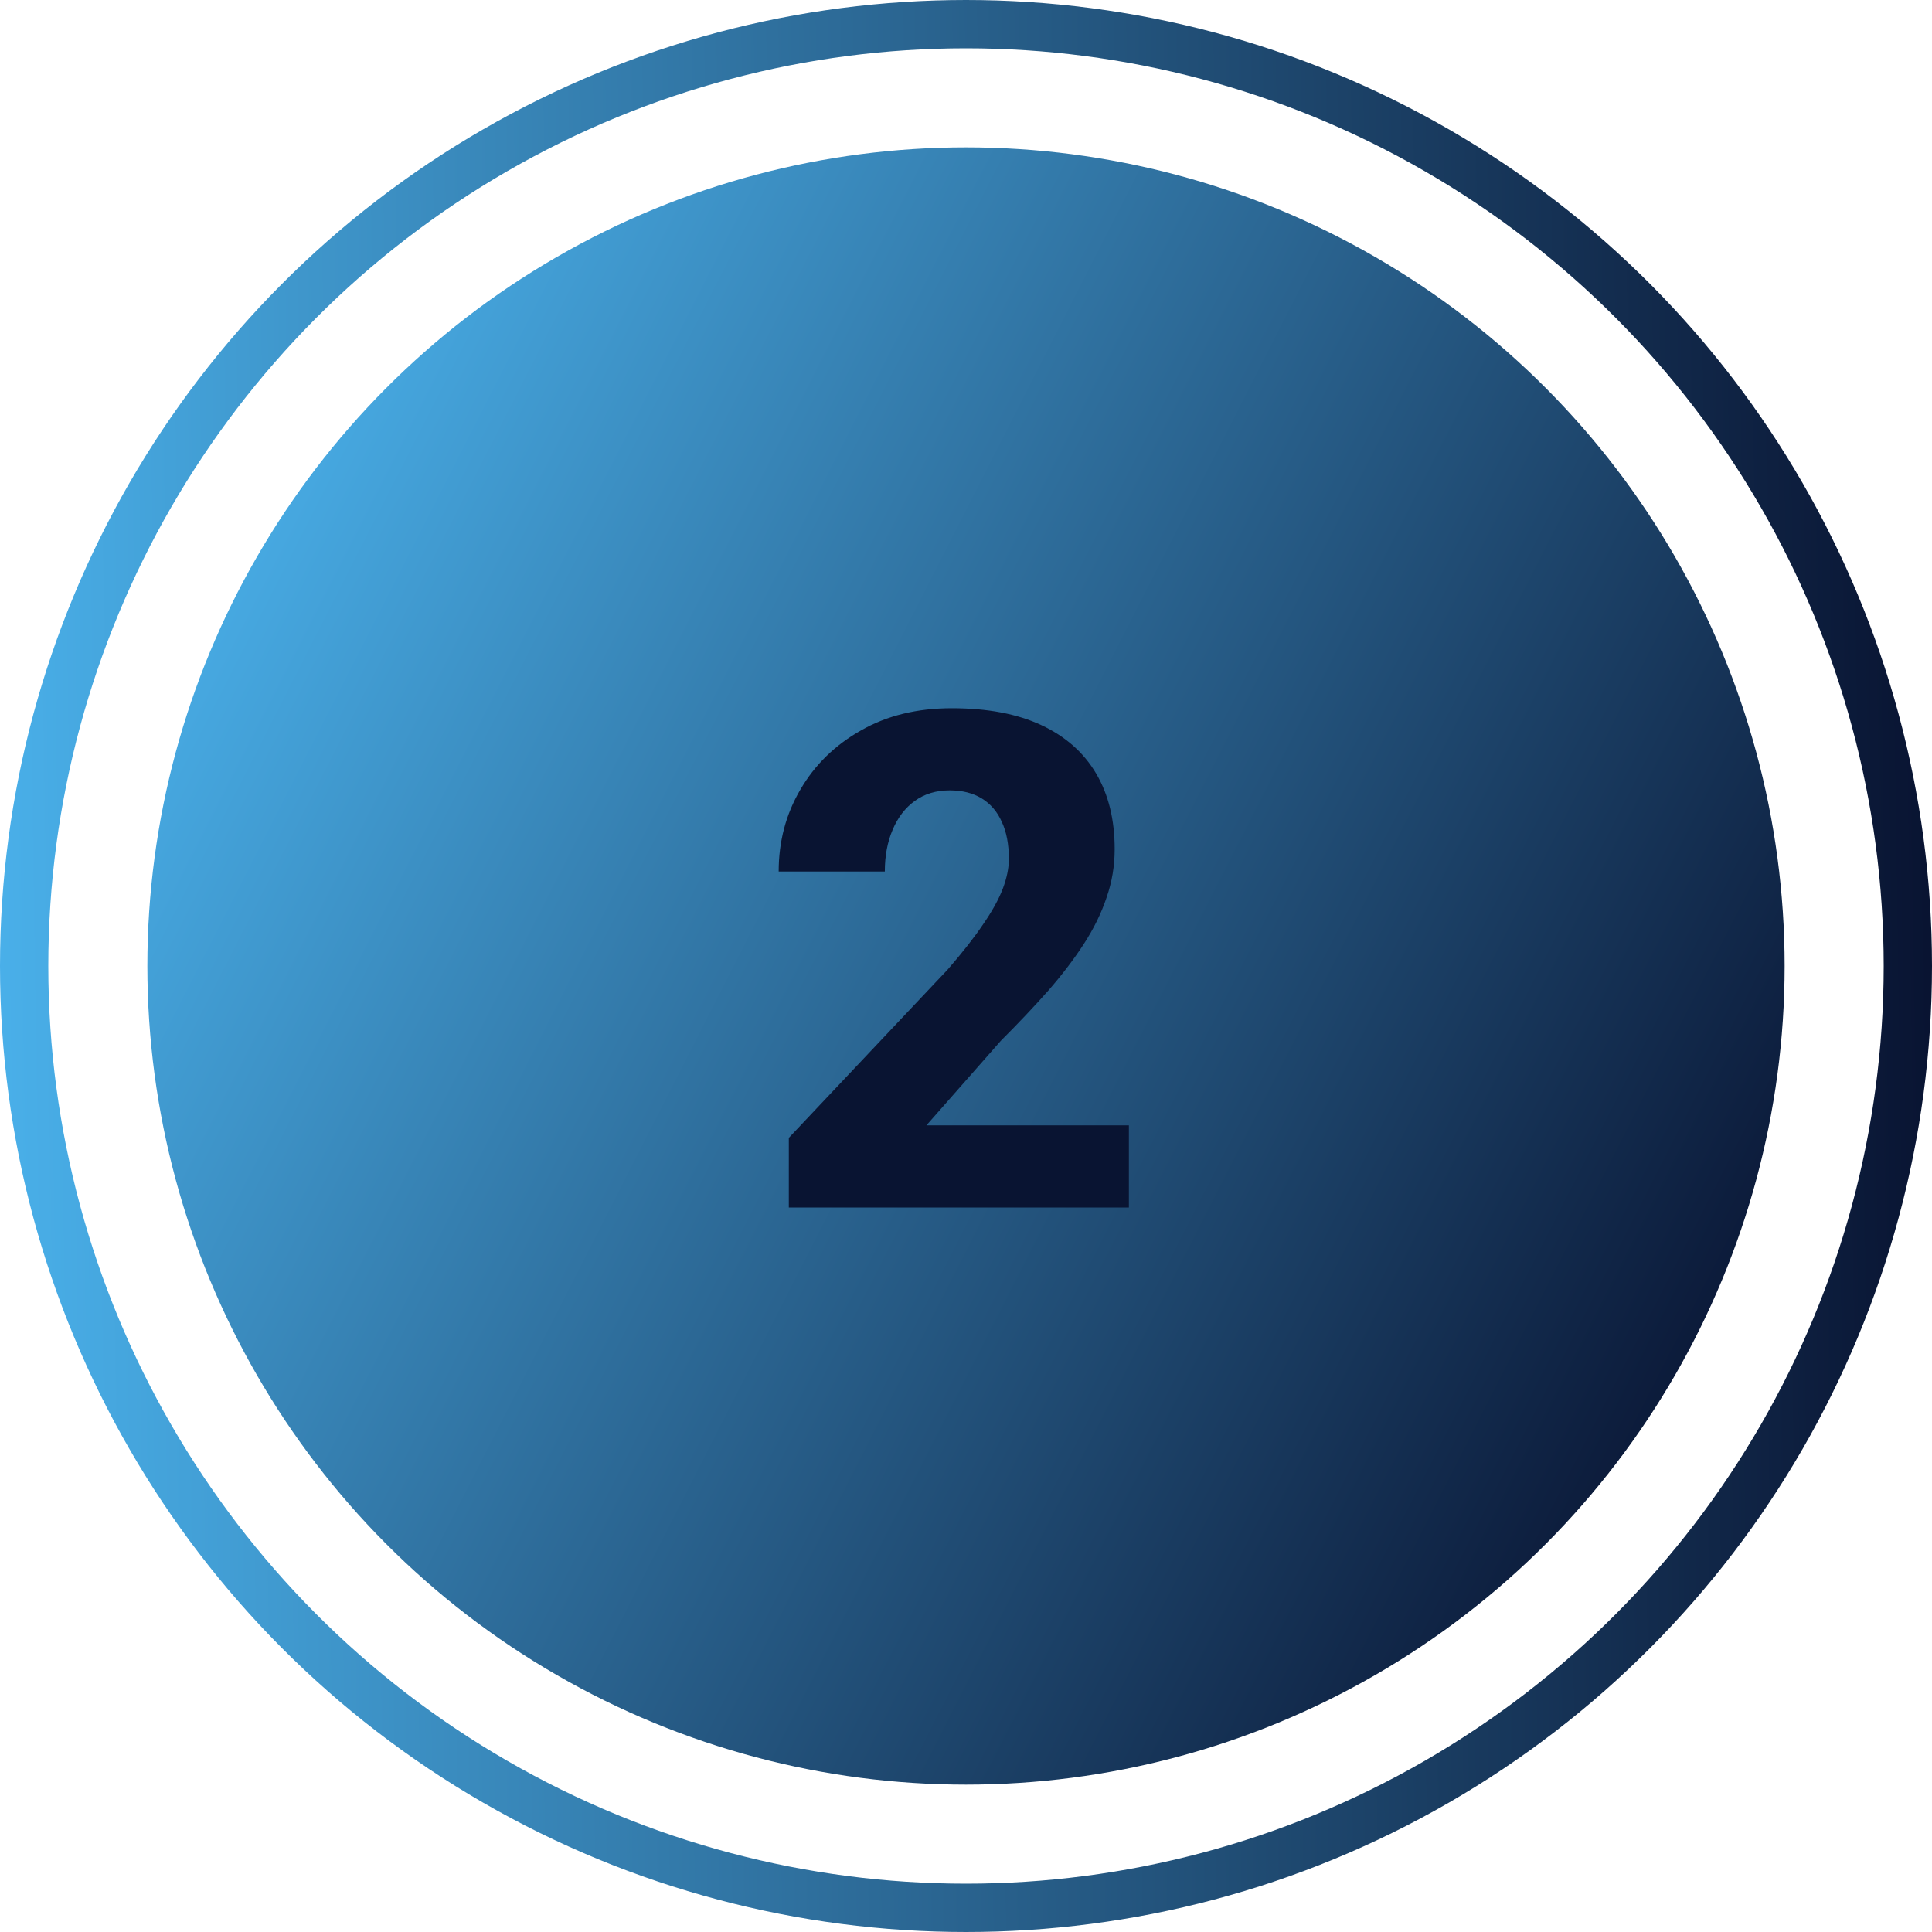
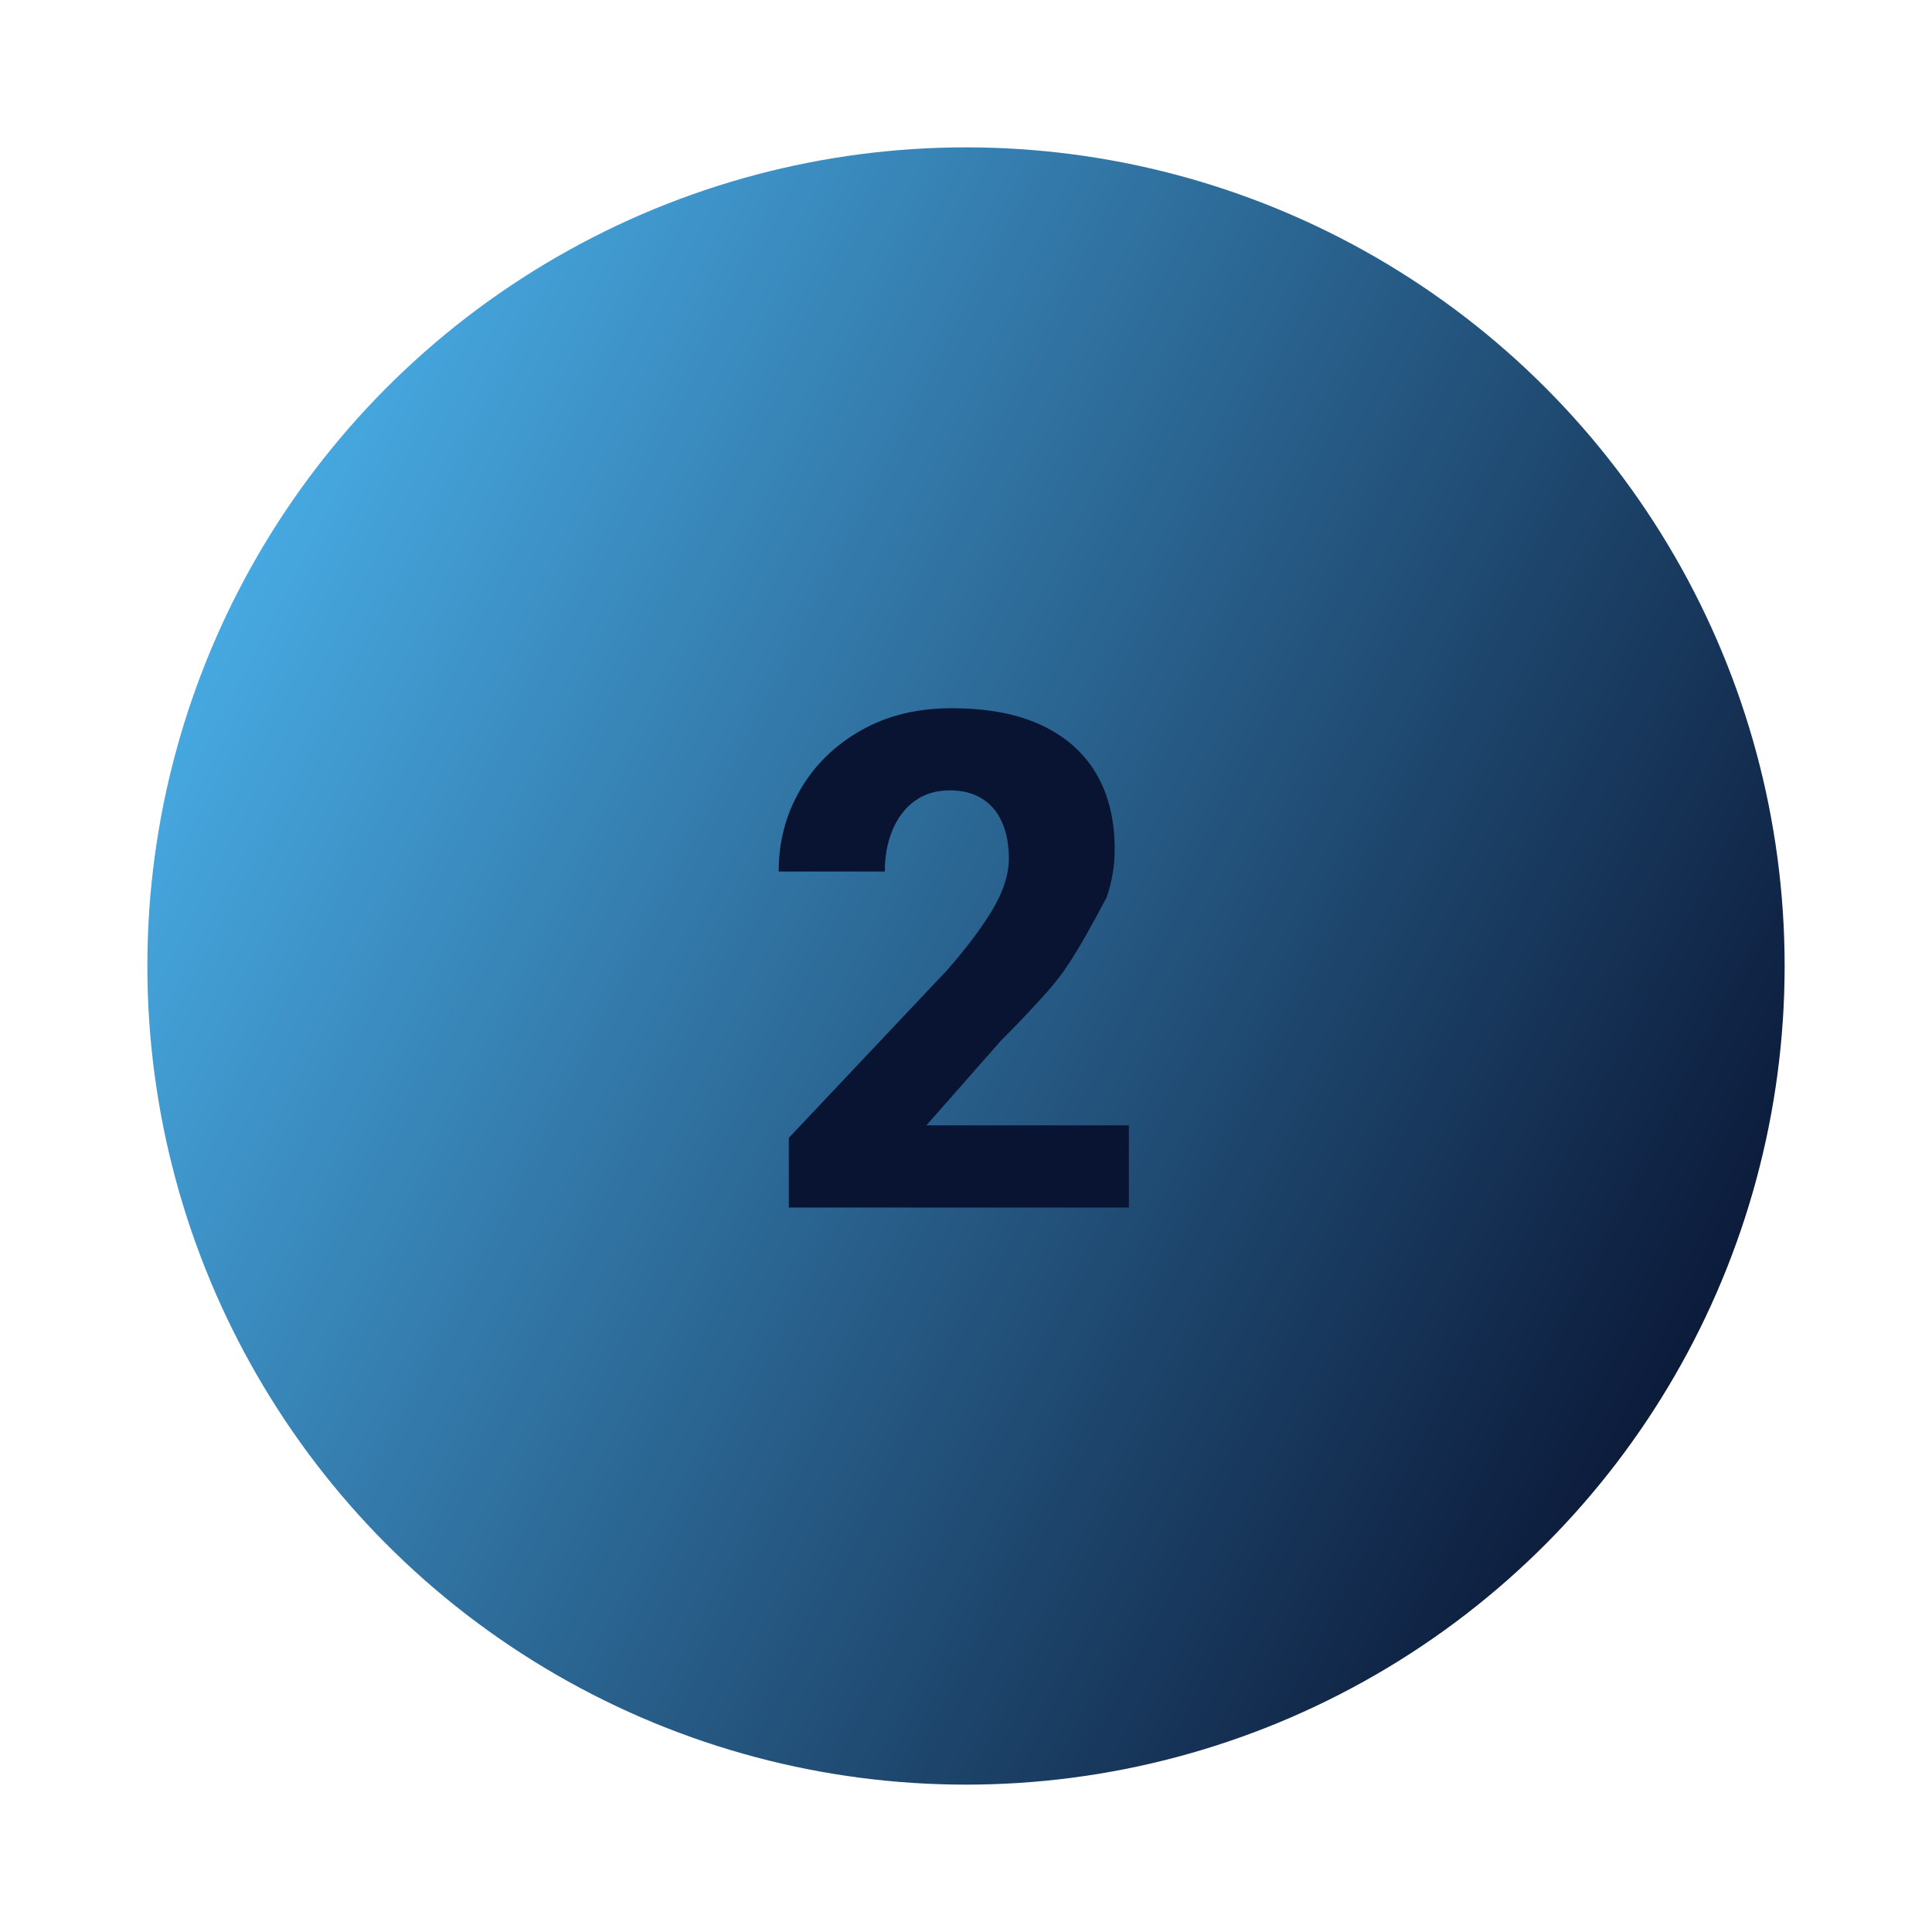
<svg xmlns="http://www.w3.org/2000/svg" width="120" height="120" viewBox="0 0 120 120" fill="none">
  <circle cx="60" cy="60" r="50.847" fill="url(#paint0_linear_368_50197)" />
-   <circle cx="60" cy="60" r="58.5" stroke="url(#paint1_linear_368_50197)" stroke-width="3" />
-   <path d="M70.117 69.898V75H48.995V70.675L58.863 60.219C59.787 59.155 60.522 58.217 61.067 57.405C61.627 56.593 62.033 55.859 62.285 55.201C62.537 54.529 62.663 53.913 62.663 53.353C62.663 52.443 62.516 51.673 62.222 51.044C61.942 50.414 61.529 49.931 60.983 49.595C60.438 49.259 59.773 49.091 58.989 49.091C58.149 49.091 57.428 49.308 56.826 49.742C56.224 50.176 55.762 50.778 55.44 51.547C55.118 52.303 54.958 53.164 54.958 54.13H48.365C48.365 52.268 48.813 50.575 49.709 49.049C50.604 47.509 51.857 46.284 53.467 45.374C55.077 44.451 56.959 43.989 59.115 43.989C61.326 43.989 63.181 44.339 64.679 45.039C66.176 45.738 67.31 46.739 68.08 48.041C68.85 49.343 69.235 50.91 69.235 52.744C69.235 53.78 69.067 54.781 68.731 55.747C68.409 56.712 67.94 57.671 67.324 58.623C66.708 59.575 65.966 60.548 65.099 61.541C64.231 62.521 63.251 63.557 62.159 64.649L57.54 69.898H70.117Z" fill="#091432" />
+   <path d="M70.117 69.898V75H48.995V70.675L58.863 60.219C59.787 59.155 60.522 58.217 61.067 57.405C61.627 56.593 62.033 55.859 62.285 55.201C62.537 54.529 62.663 53.913 62.663 53.353C62.663 52.443 62.516 51.673 62.222 51.044C61.942 50.414 61.529 49.931 60.983 49.595C60.438 49.259 59.773 49.091 58.989 49.091C58.149 49.091 57.428 49.308 56.826 49.742C56.224 50.176 55.762 50.778 55.44 51.547C55.118 52.303 54.958 53.164 54.958 54.13H48.365C48.365 52.268 48.813 50.575 49.709 49.049C50.604 47.509 51.857 46.284 53.467 45.374C55.077 44.451 56.959 43.989 59.115 43.989C61.326 43.989 63.181 44.339 64.679 45.039C66.176 45.738 67.31 46.739 68.08 48.041C68.85 49.343 69.235 50.91 69.235 52.744C69.235 53.78 69.067 54.781 68.731 55.747C66.708 59.575 65.966 60.548 65.099 61.541C64.231 62.521 63.251 63.557 62.159 64.649L57.54 69.898H70.117Z" fill="#091432" />
  <defs>
    <linearGradient id="paint0_linear_368_50197" x1="-9.152" y1="42.712" x2="148.475" y2="123.051" gradientUnits="userSpaceOnUse">
      <stop stop-color="#51C2FF" />
      <stop offset="0.709" stop-color="#091432" />
    </linearGradient>
    <linearGradient id="paint1_linear_368_50197" x1="-14.237" y1="73.22" x2="120" y2="71.186" gradientUnits="userSpaceOnUse">
      <stop stop-color="#51C2FF" />
      <stop offset="0.661" stop-color="#214F77" />
      <stop offset="1" stop-color="#091432" />
    </linearGradient>
  </defs>
</svg>